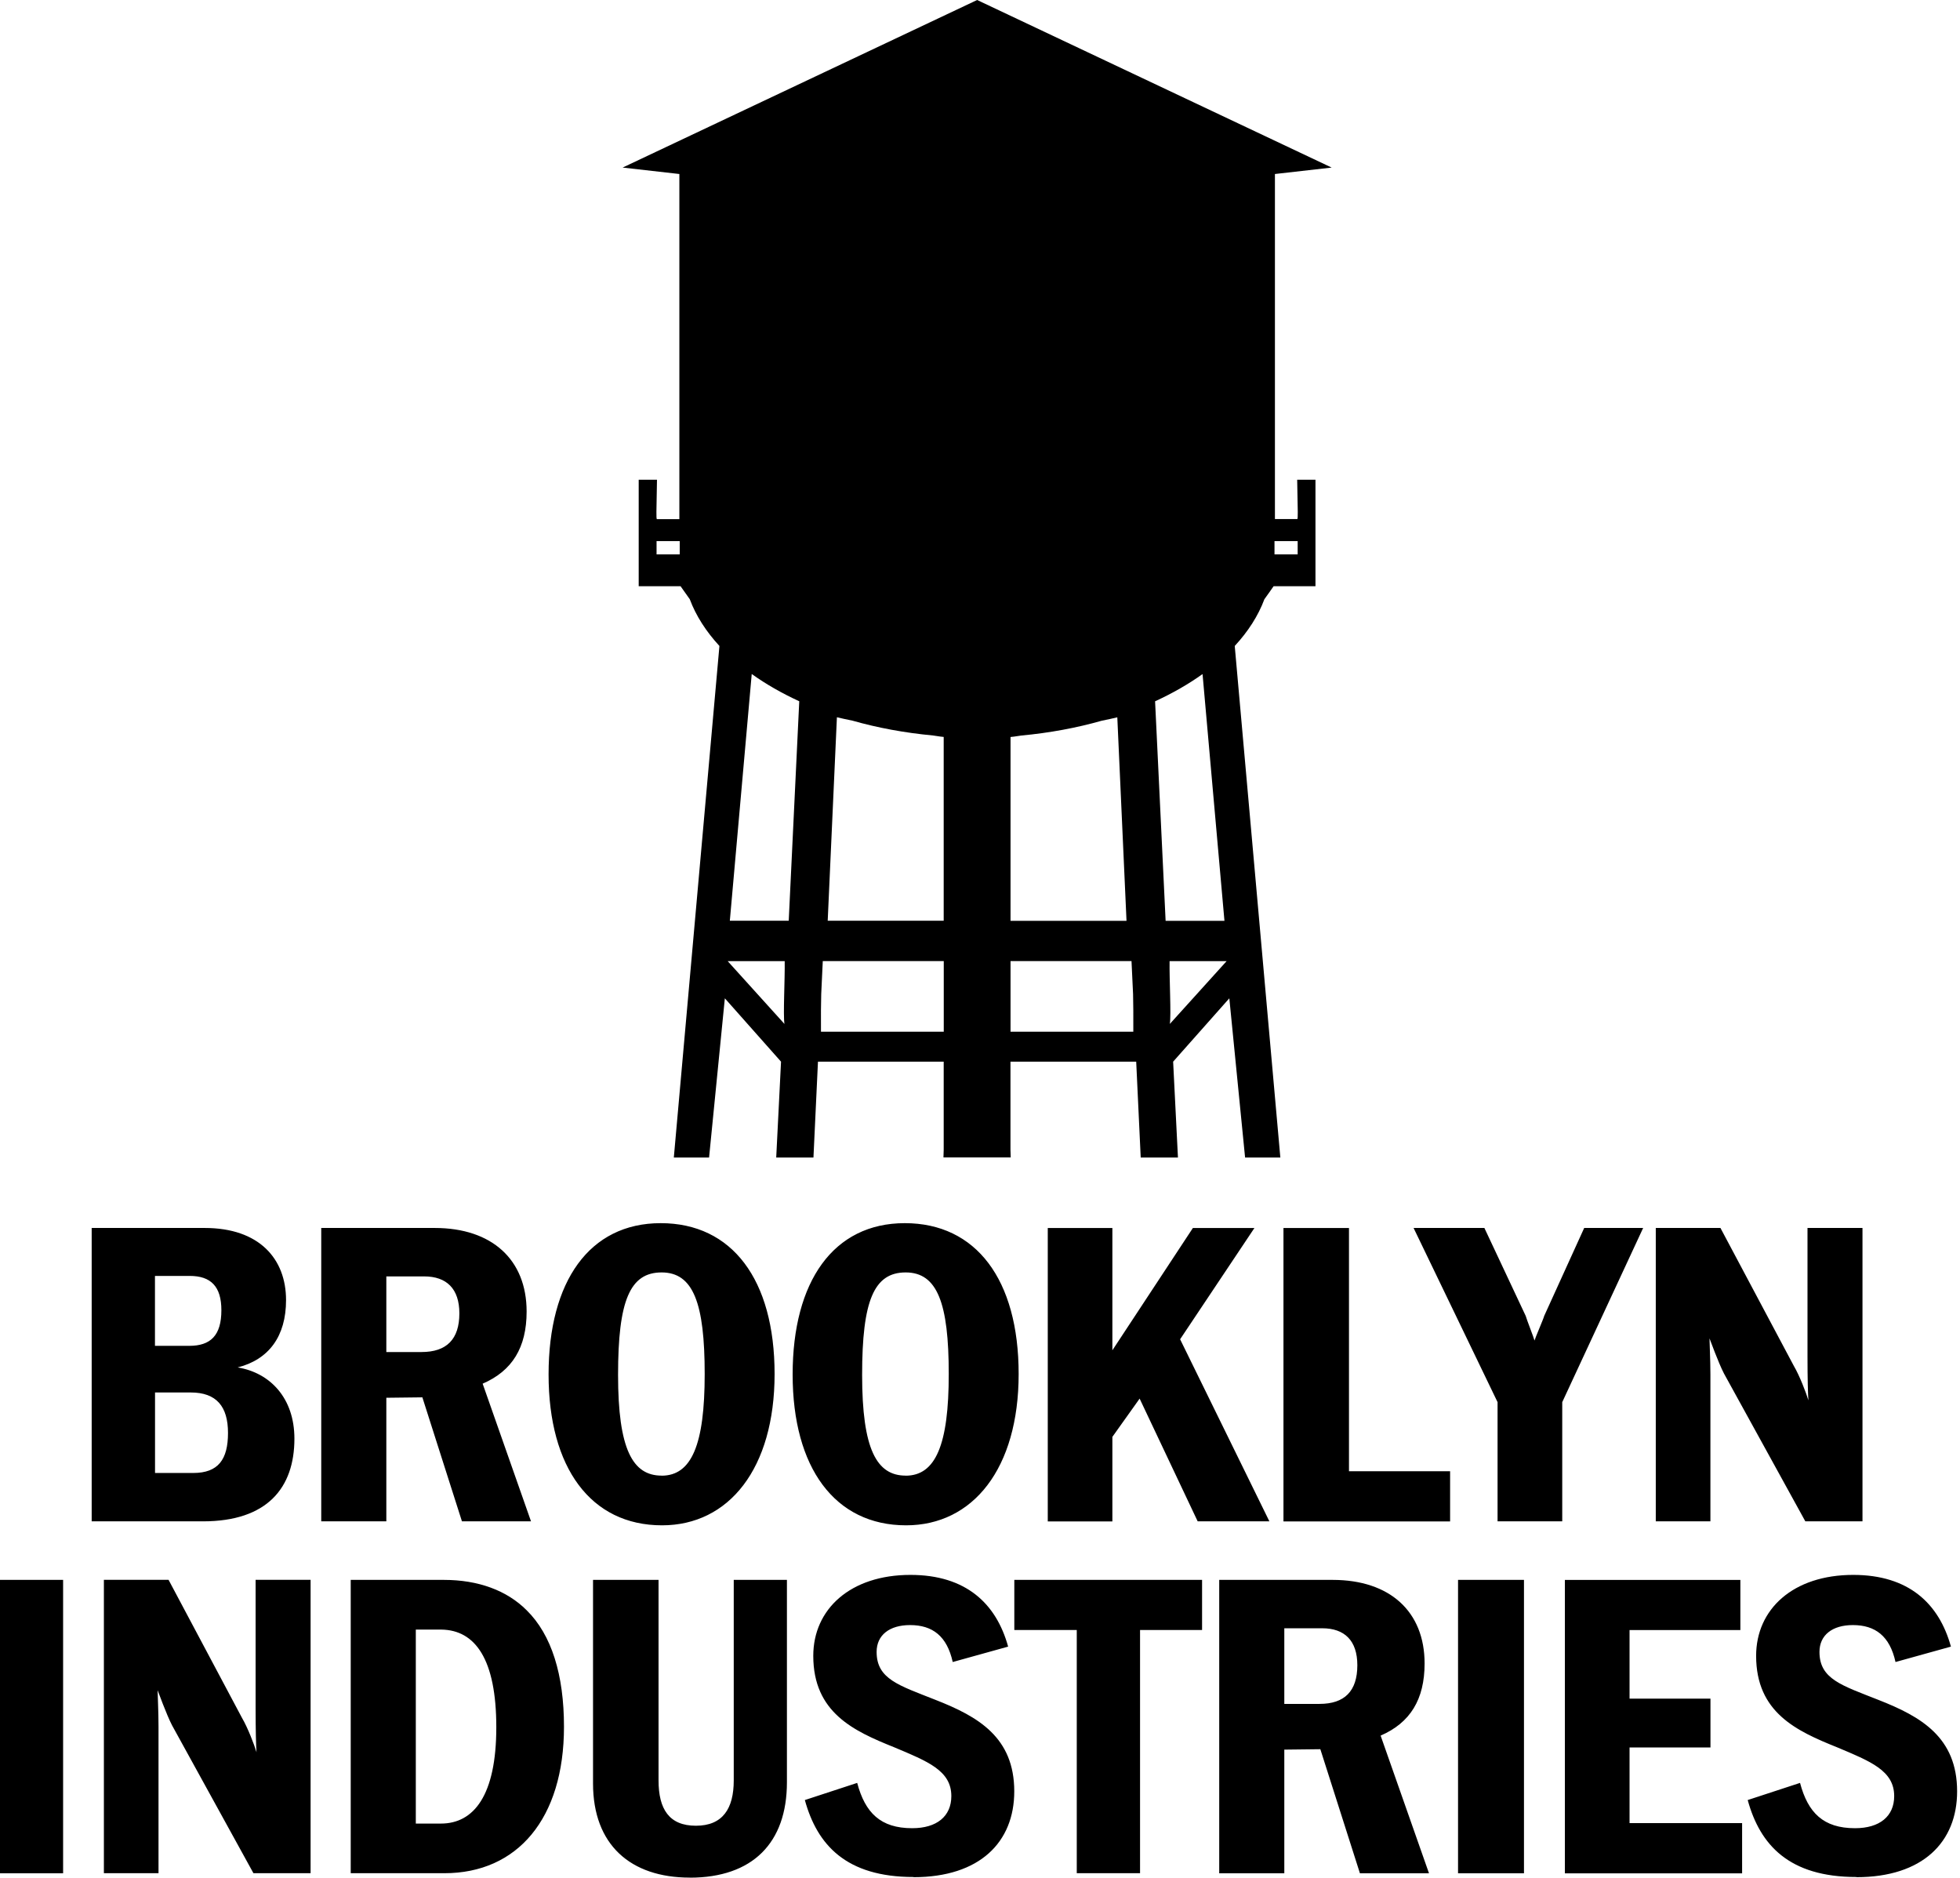
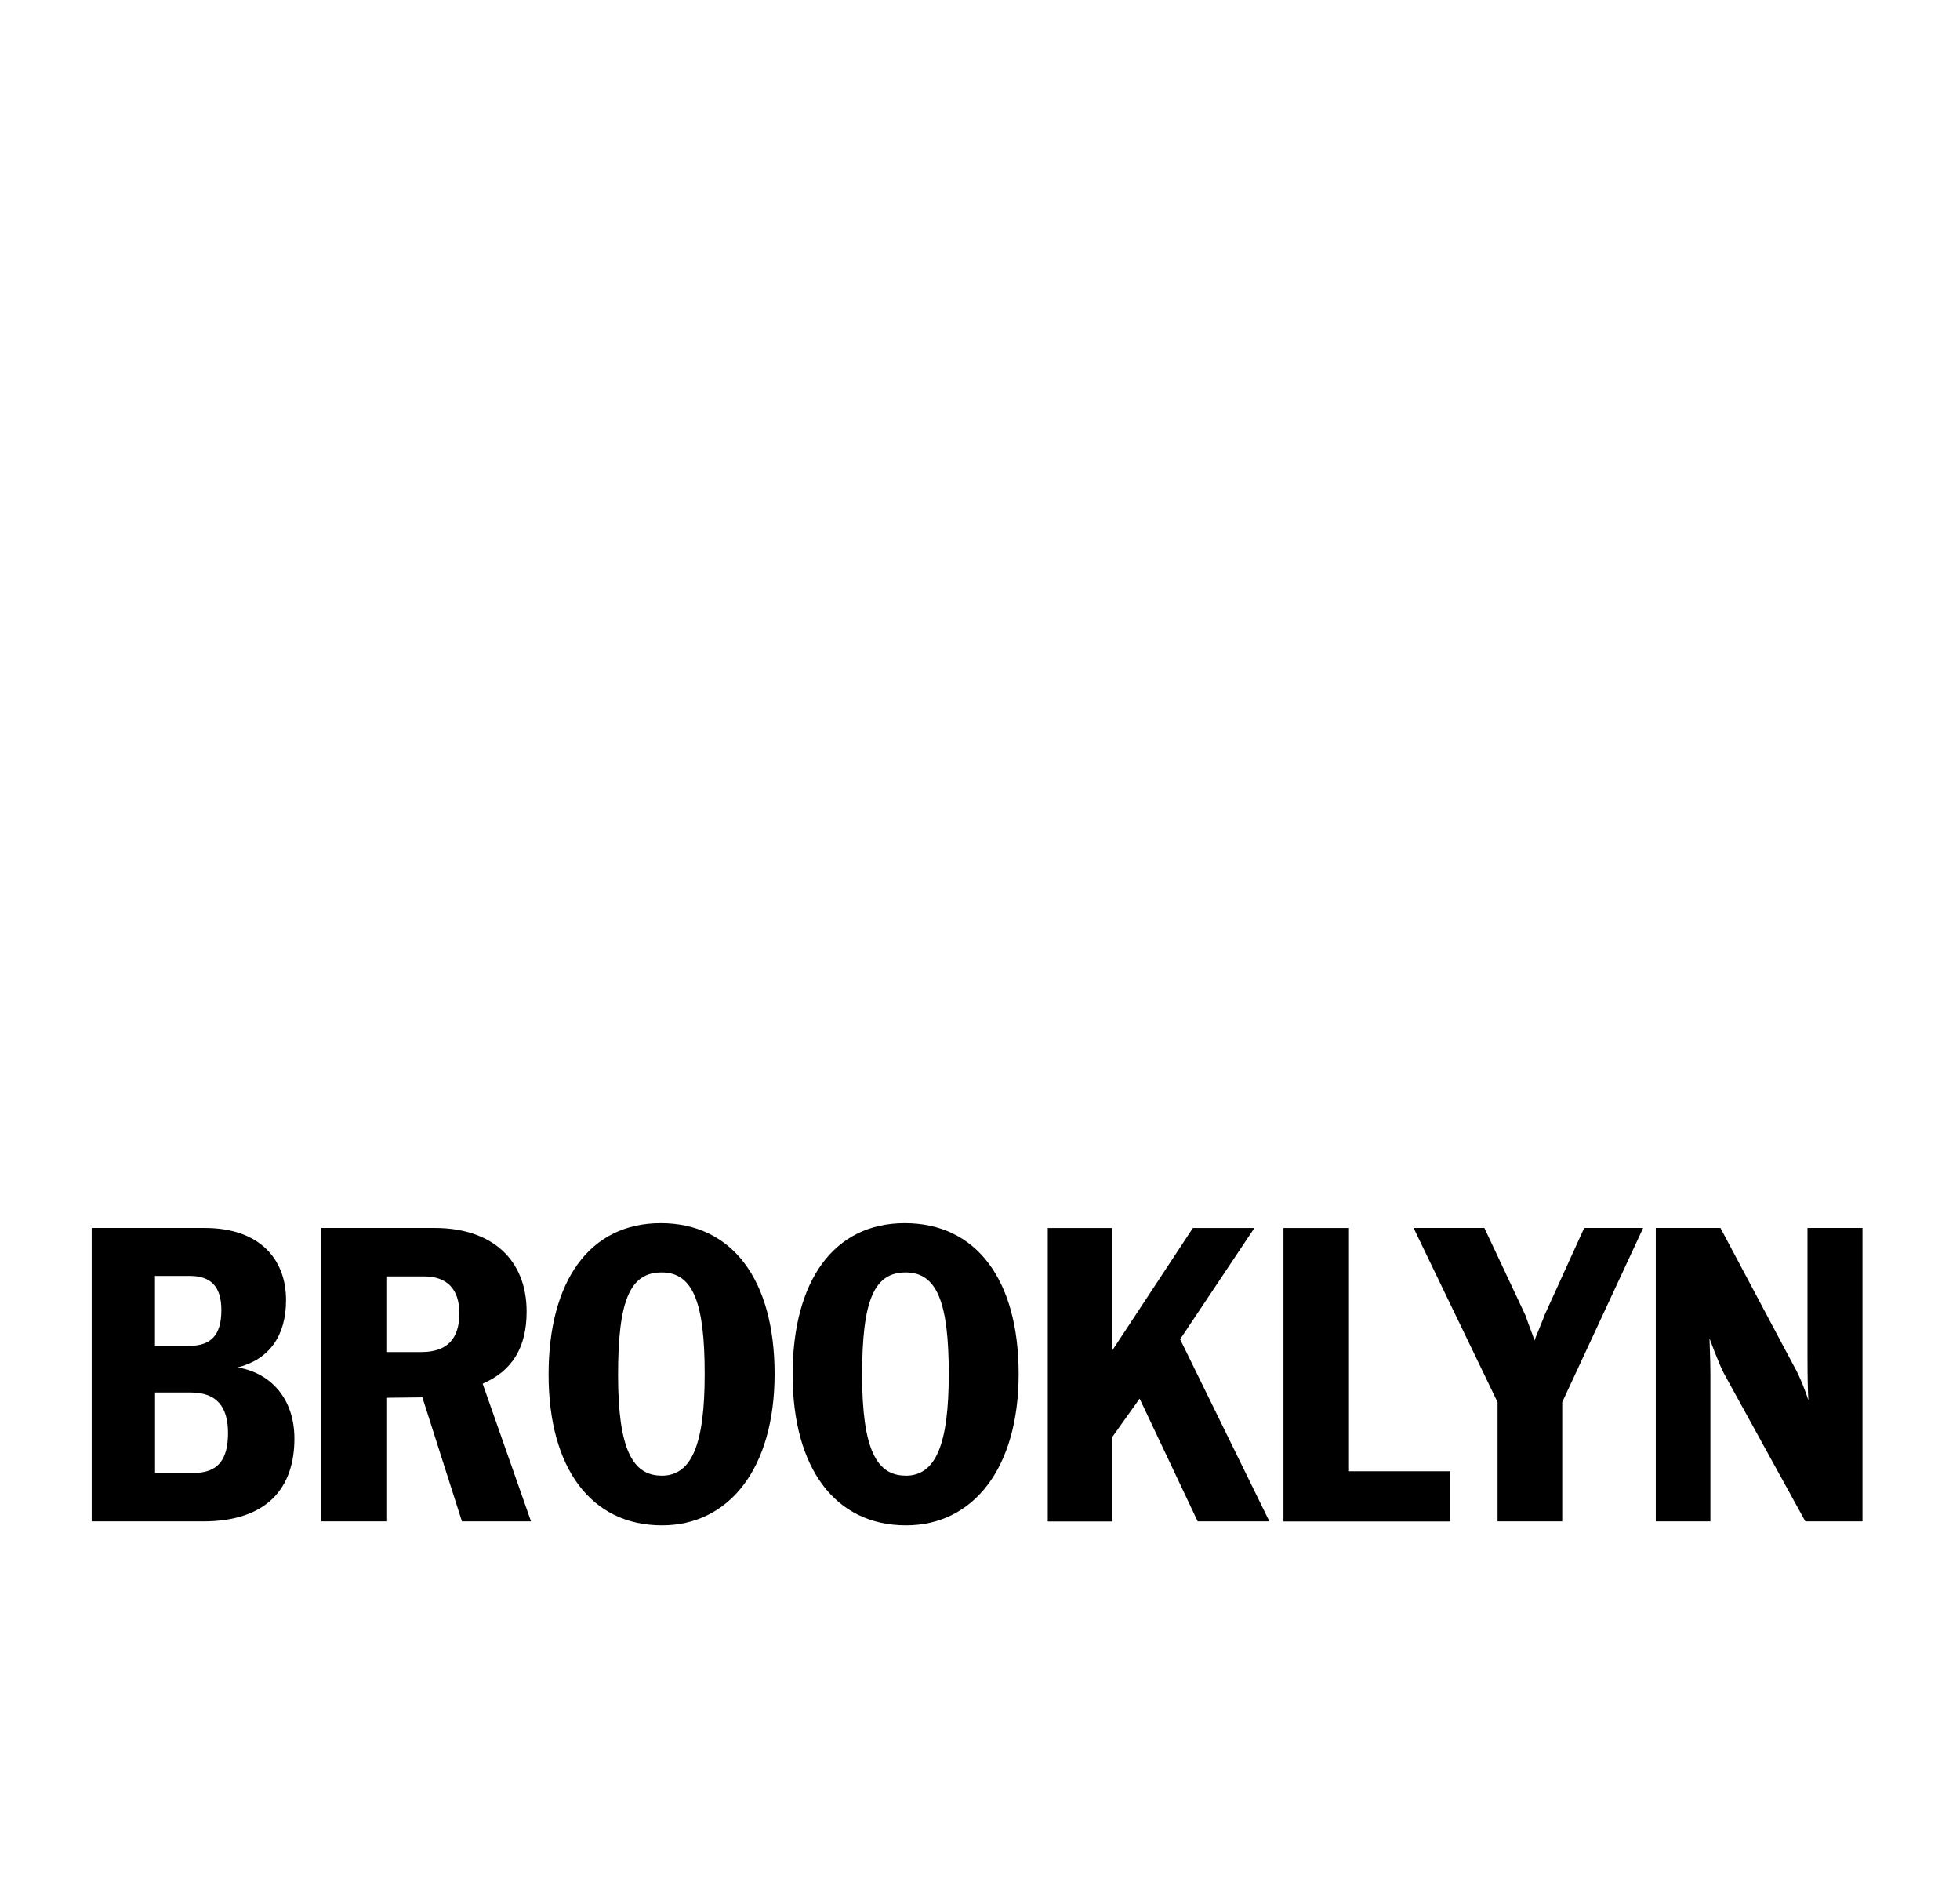
<svg xmlns="http://www.w3.org/2000/svg" viewBox="0 0 325.81 312.07" data-sanitized-data-name="Layer 1" data-name="Layer 1" id="Layer_1">
-   <path d="M308.59,311.99c11.04,0,16.74-5.85,16.74-14.26,0-8.99-5.99-12.43-13.09-15.21-6.07-2.41-9.79-3.44-9.79-7.97,0-2.78,2.12-4.46,5.55-4.46,3.73,0,6.14,1.83,7.09,6.14l9.21-2.56c-1.97-7.16-7.02-11.92-16.23-11.92-10.01,0-16.15,5.7-16.15,13.45,0,9.43,6.73,12.5,13.45,15.2,5.55,2.34,9.5,3.87,9.5,8.11,0,3.36-2.41,5.34-6.51,5.34-5.26,0-7.82-2.56-9.14-7.53l-8.7,2.85c2.05,7.46,6.87,12.79,18.06,12.79M289.59,311.33v-8.33h-18.71v-12.57h13.45v-8.11h-13.45v-11.4h18.42v-8.33h-29.17v48.76h29.46ZM253.33,262.58h-10.96v48.76h10.96v-48.76ZM213.49,270.62h6.29c3.73,0,5.85,2.05,5.85,6.14,0,4.31-2.12,6.43-6.29,6.43h-5.85v-12.57ZM213.49,311.33v-20.54l5.99-.07,6.58,20.62h11.48l-8.04-22.88c4.9-2.12,7.31-5.99,7.31-11.99,0-8.63-5.77-13.89-15.28-13.89h-18.86v48.76h10.82ZM189.51,311.33v-40.42h10.31v-8.33h-31.21v8.33h10.38v40.42h10.53ZM151.86,311.99c11.04,0,16.74-5.85,16.74-14.26,0-8.99-5.99-12.43-13.09-15.21-6.07-2.41-9.79-3.44-9.79-7.97,0-2.78,2.12-4.46,5.56-4.46,3.73,0,6.14,1.83,7.09,6.14l9.21-2.56c-1.97-7.16-7.02-11.92-16.23-11.92-10.01,0-16.16,5.7-16.16,13.45,0,9.43,6.72,12.5,13.45,15.2,5.56,2.34,9.5,3.87,9.5,8.11,0,3.36-2.41,5.34-6.51,5.34-5.26,0-7.82-2.56-9.14-7.53l-8.7,2.85c2.05,7.46,6.87,12.79,18.06,12.79M114.66,312.07c10.45,0,16.15-5.78,16.15-15.86v-33.63h-8.84v33.33c0,4.68-1.83,7.53-6.29,7.53s-6.21-2.78-6.21-7.53v-33.33h-10.89v33.84c0,10.16,6.21,15.64,16.08,15.64M69.12,270.84h4.24c5.63.07,9.14,4.9,9.14,16.23s-3.73,16.01-9.21,16.01h-4.17v-32.24ZM58.3,311.33h15.57c12.13,0,19.88-9.06,19.88-24.34,0-8.63-2.05-15.28-6.21-19.37-3.29-3.29-8.04-5.04-13.74-5.04h-15.5v48.76ZM26.35,311.33v-24.42c0-2.49-.15-5.26-.15-5.99.07.15,1.46,4.02,2.41,5.85l13.52,24.56h9.5v-48.76h-9.14v21.34c0,3.58.07,6.36.15,7.31-.37-1.24-1.46-4.09-2.41-5.7l-12.21-22.95h-10.75v48.76h9.06ZM10.49,262.58H-.48v48.76h10.97v-48.76Z" />
  <path d="M284.32,252.85v-24.42c0-2.49-.15-5.26-.15-5.99.07.15,1.46,4.02,2.41,5.85l13.52,24.56h9.5v-48.76h-9.14v21.34c0,3.58.07,6.36.15,7.31-.37-1.24-1.46-4.09-2.41-5.7l-12.21-22.95h-10.75v48.76h9.06ZM259.69,252.85v-19.81l13.45-28.95h-9.8l-6.65,14.62c-.07.37-1.53,3.73-1.61,4.09-.07-.37-1.39-3.73-1.46-4.09l-6.87-14.62h-11.77l13.96,28.95v19.81h10.75ZM241.05,252.85v-8.33h-16.81v-40.42h-10.89v48.76h27.71ZM184.91,252.85v-14.04l4.53-6.36,9.65,20.4h11.92l-14.84-30.26,12.35-18.49h-10.23l-13.38,20.32v-20.32h-10.74v48.76h10.74ZM150.55,245.25c-4.83,0-7.24-4.39-7.24-16.74s1.97-17.03,7.24-17.03,7.16,5.12,7.16,16.89-2.19,16.89-7.16,16.89M150.62,253.51c11.11,0,18.71-9.43,18.71-25.15s-7.09-25.07-18.93-25.07-18.64,9.65-18.64,25.15,7.02,25.07,18.86,25.07M109.98,245.25c-4.82,0-7.24-4.39-7.24-16.74s1.97-17.03,7.24-17.03,7.16,5.12,7.16,16.89-2.19,16.89-7.16,16.89M110.05,253.51c11.11,0,18.71-9.43,18.71-25.15s-7.09-25.07-18.93-25.07-18.64,9.65-18.64,25.15,7.02,25.07,18.86,25.07M64.22,212.14h6.29c3.73,0,5.85,2.05,5.85,6.14,0,4.31-2.12,6.43-6.29,6.43h-5.85v-12.57ZM64.22,252.85v-20.54l5.99-.07,6.58,20.61h11.48l-8.04-22.88c4.9-2.12,7.31-5.99,7.31-11.99,0-8.63-5.77-13.89-15.28-13.89h-18.86v48.76h10.82ZM25.77,231.43h5.92c4.31,0,6.21,2.34,6.21,6.73s-1.61,6.65-5.77,6.65h-6.36v-13.38ZM25.77,212.06h5.77c3.51,0,5.26,1.75,5.26,5.7,0,4.24-1.83,5.92-5.34,5.92h-5.7v-11.62ZM15.24,252.85h18.5c10.67,0,15.2-5.56,15.2-13.74,0-6.8-4.09-10.97-9.43-11.84,5.19-1.32,8.04-5.19,8.04-11.19,0-6.87-4.46-11.99-13.52-11.99H15.24v48.76Z" />
-   <path d="M215.68,86.27h-3.75V28.92l9.43-1.07L162.43,0l-58.93,27.85,9.43,1.07v57.36h-3.75c-.1-.26-.08-.83.03-6.55h-3.04v17.7h6.96c.45.65.97,1.38,1.53,2.16,1.03,2.76,2.71,5.36,4.93,7.77l-7.58,85.02h5.86l2.62-26.46,9.34,10.53-.8,15.93h6.19l.75-15.93h20.9v14.64l-.04,1.28h11.18l-.04-1.28v-14.64h20.9l.75,15.93h6.19l-.8-15.93,9.34-10.53,2.62,26.46h5.86l-7.58-85.02c2.22-2.4,3.9-5.01,4.93-7.77.56-.78,1.09-1.51,1.53-2.16h6.96v-17.7h-3.04c.12,5.72.13,6.29.03,6.55M112.99,92.14h-3.85v-2.21h3.85v2.21ZM130.4,170.18l-9.44-10.44h9.48c.05,3.05-.28,8.94-.04,10.44M131.1,153.03h-9.78l3.64-41.01c2.35,1.68,5,3.2,7.9,4.53l-1.75,36.48ZM139.12,119.21c.75.17,1.63.38,2.57.56,4.18,1.19,8.69,2.03,13.42,2.47.96.15,1.6.24,1.76.24v30.55h-19.28l1.53-33.82ZM136.47,171.47c-.02-2.69,0-4.7.04-6.24l.26-5.5h20.11v11.74h-20.41ZM167.98,122.49c.16,0,.8-.09,1.76-.24,4.73-.44,9.24-1.28,13.42-2.47.95-.18,1.82-.39,2.57-.56l1.53,33.82h-19.28v-30.55ZM188.39,171.47h-20.41v-11.74h20.11l.26,5.5c.03,1.54.06,3.55.04,6.24M192,116.56c2.9-1.33,5.55-2.85,7.9-4.53l3.64,41.01h-9.78l-1.75-36.48ZM194.46,170.18c.24-1.5-.09-7.39-.04-10.44h9.48l-9.44,10.44ZM215.71,92.14h-3.85v-2.21h3.85v2.21Z" />
</svg>